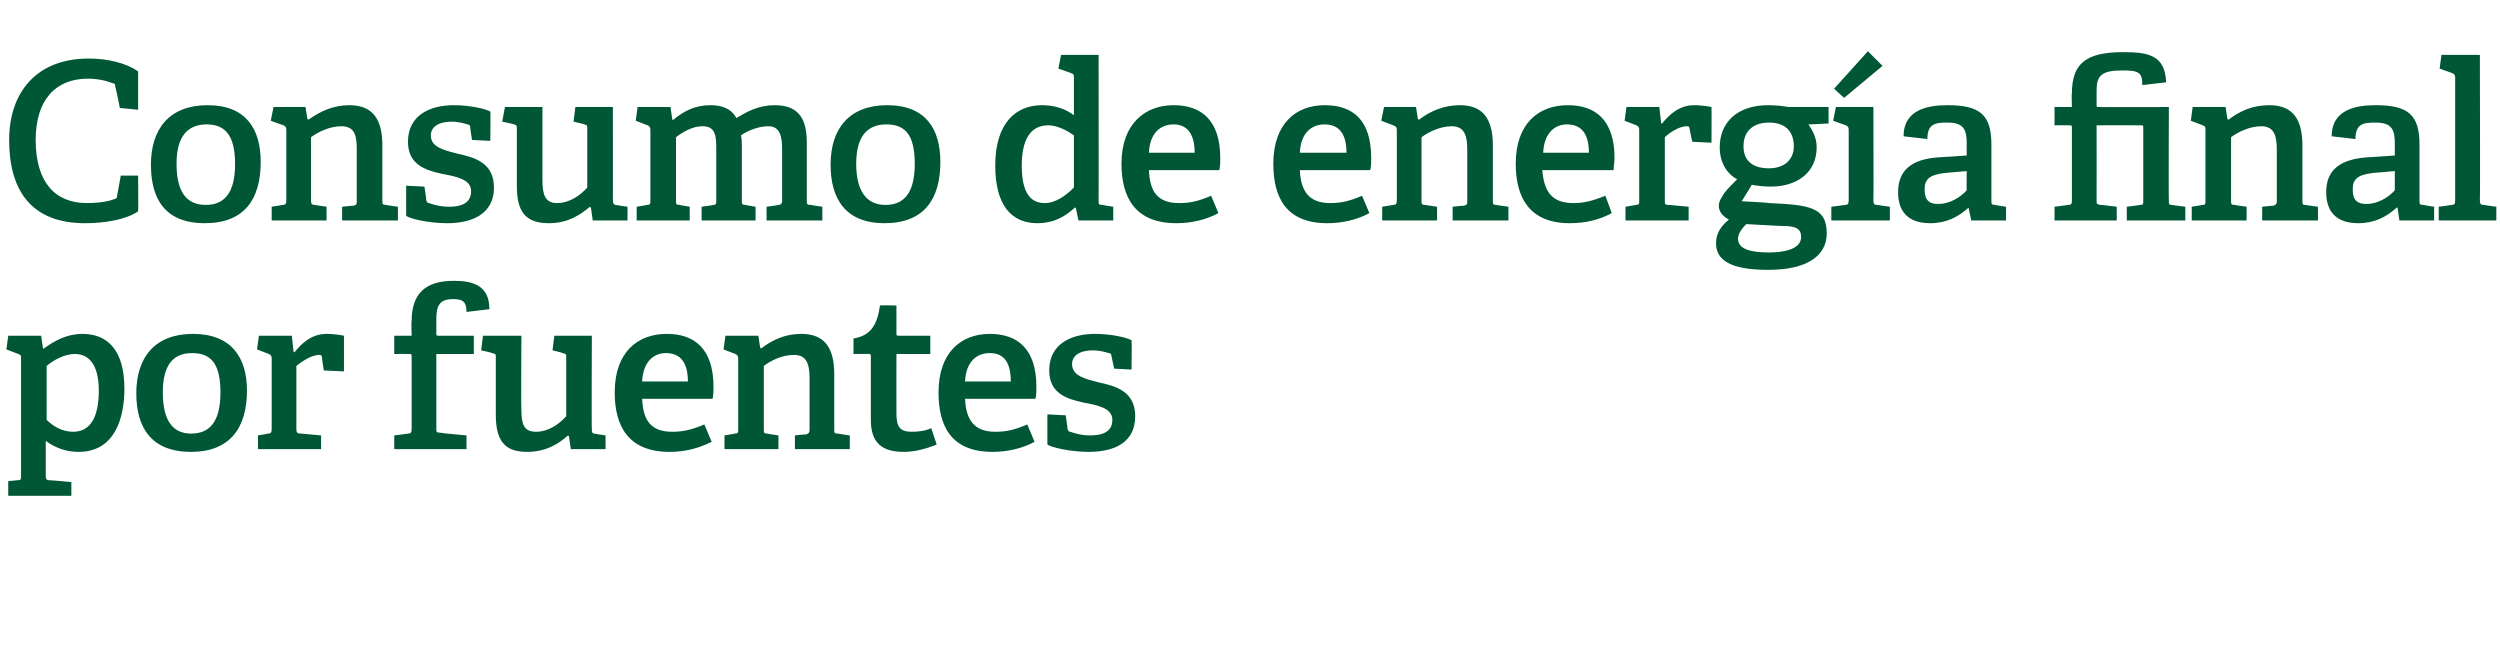
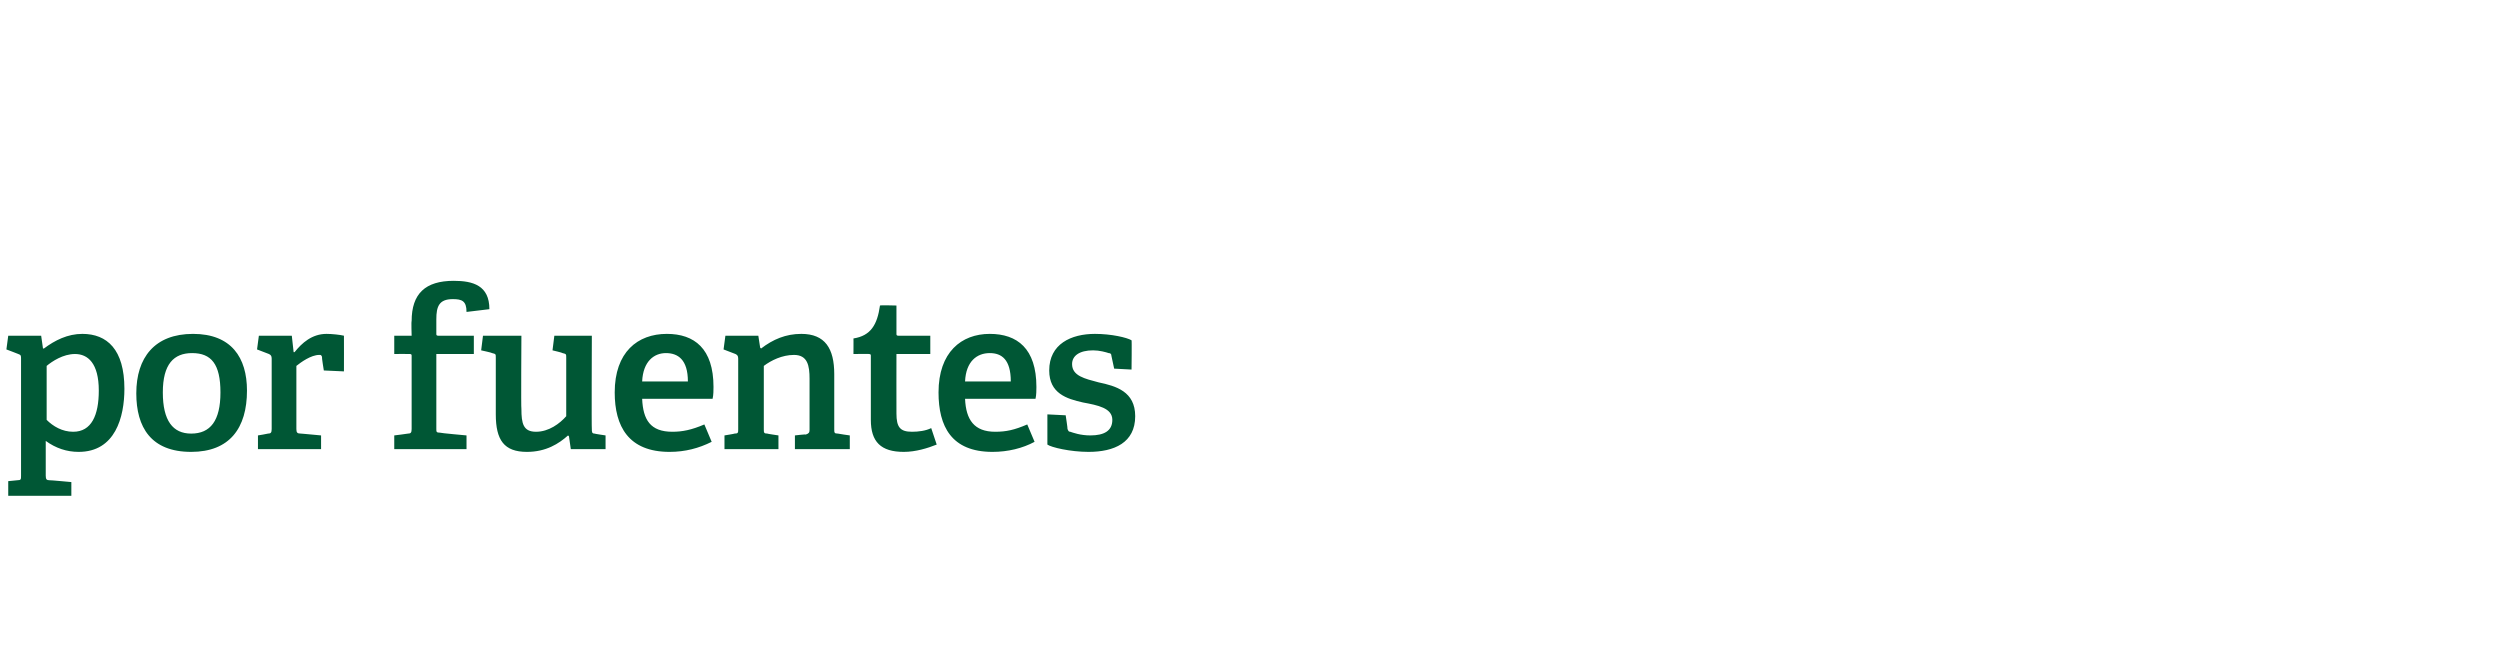
<svg xmlns="http://www.w3.org/2000/svg" version="1.1" width="273.3px" height="70.9px" viewBox="0 -6 273.3 70.9" style="top:-6px">
  <desc>Consumo de energ a final por fuentes</desc>
  <defs />
  <g id="Polygon32996">
    <path d="M 1.9 46.5 C 2.3 46.5 2.3 46.4 2.3 46 C 2.3 46 2.3 33.2 2.3 33.2 C 2.3 32.9 2.3 32.8 2 32.7 C 2.02 32.7 0.7 32.2 0.7 32.2 L 0.9 30.7 L 4.5 30.7 L 4.7 32.1 C 4.7 32.1 4.8 32.08 4.8 32.1 C 6 31.2 7.4 30.5 9 30.5 C 11.7 30.5 13.6 32.2 13.6 36.5 C 13.6 39.6 12.6 43.4 8.6 43.4 C 7.3 43.4 6.1 43 5 42.2 C 5 42.2 5 46 5 46 C 5 46.4 5.1 46.5 5.4 46.5 C 5.45 46.48 7.8 46.7 7.8 46.7 L 7.8 48.2 L 0.9 48.2 L 0.9 46.6 C 0.9 46.6 1.92 46.5 1.9 46.5 Z M 8 41.2 C 10 41.2 10.8 39.4 10.8 36.7 C 10.8 33.7 9.6 32.7 8.2 32.7 C 6.9 32.7 5.7 33.5 5.1 34 C 5.1 34 5.1 39.9 5.1 39.9 C 5.8 40.6 6.8 41.2 8 41.2 Z M 14.9 37 C 14.9 33.1 16.9 30.5 21.1 30.5 C 25.3 30.5 27 33.1 27 36.7 C 27 40.8 25.1 43.4 20.9 43.4 C 16.5 43.4 14.9 40.7 14.9 37 Z M 24.1 36.9 C 24.1 33.8 23.1 32.6 21 32.6 C 19 32.6 17.8 33.8 17.8 36.9 C 17.8 40 18.9 41.4 20.9 41.4 C 23 41.4 24.1 40 24.1 36.9 Z M 29.3 41.4 C 29.6 41.4 29.7 41.3 29.7 40.9 C 29.7 40.9 29.7 33.2 29.7 33.2 C 29.7 32.9 29.6 32.8 29.4 32.7 C 29.38 32.7 28.1 32.2 28.1 32.2 L 28.3 30.7 L 31.9 30.7 L 32.1 32.5 C 32.1 32.5 32.21 32.49 32.2 32.5 C 33 31.5 34.1 30.5 35.7 30.5 C 36.3 30.5 37.2 30.6 37.6 30.7 C 37.61 30.69 37.6 34.6 37.6 34.6 L 35.4 34.5 C 35.4 34.5 35.16 33.04 35.2 33 C 35.1 32.8 35.1 32.8 34.9 32.8 C 34 32.8 32.9 33.6 32.4 34 C 32.4 34 32.4 40.9 32.4 40.9 C 32.4 41.3 32.5 41.4 32.9 41.4 C 32.86 41.39 35.1 41.6 35.1 41.6 L 35.1 43.1 L 28.2 43.1 L 28.2 41.6 C 28.2 41.6 29.3 41.42 29.3 41.4 Z M 44.6 41.4 C 44.9 41.4 45 41.3 45 40.9 C 45 40.9 45 32.9 45 32.9 C 45 32.8 45 32.7 44.8 32.7 C 44.76 32.68 43.1 32.7 43.1 32.7 L 43.1 30.7 L 45 30.7 C 45 30.7 44.95 29.1 45 29.1 C 45 26.1 46.5 24.7 49.6 24.7 C 51.7 24.7 53.5 25.2 53.5 27.8 C 53.5 27.8 51 28.1 51 28.1 C 51 26.9 50.5 26.7 49.5 26.7 C 48 26.7 47.7 27.5 47.7 28.9 C 47.7 28.9 47.7 30.5 47.7 30.5 C 47.7 30.6 47.7 30.7 47.9 30.7 C 47.9 30.71 51.8 30.7 51.8 30.7 L 51.8 32.7 L 47.7 32.7 C 47.7 32.7 47.71 40.86 47.7 40.9 C 47.7 41.2 47.7 41.3 48.1 41.3 C 48.1 41.34 51 41.6 51 41.6 L 51 43.1 L 43.1 43.1 L 43.1 41.6 C 43.1 41.6 44.57 41.42 44.6 41.4 Z M 62.1 41.6 C 61.1 42.5 59.7 43.4 57.6 43.4 C 55.1 43.4 54.2 42.1 54.2 39.3 C 54.2 39.3 54.2 33.1 54.2 33.1 C 54.2 32.7 54.2 32.7 53.8 32.6 C 53.81 32.56 52.6 32.3 52.6 32.3 L 52.8 30.7 L 57 30.7 C 57 30.7 56.95 38.73 57 38.7 C 57 40.3 57.2 41.2 58.6 41.2 C 60 41.2 61.2 40.3 61.9 39.5 C 61.9 39.5 61.9 33.1 61.9 33.1 C 61.9 32.7 61.9 32.7 61.5 32.6 C 61.51 32.56 60.4 32.3 60.4 32.3 L 60.6 30.7 L 64.7 30.7 C 64.7 30.7 64.66 40.94 64.7 40.9 C 64.7 41.2 64.7 41.4 65 41.4 C 64.97 41.42 66.2 41.6 66.2 41.6 L 66.2 43.1 L 62.4 43.1 L 62.2 41.7 C 62.2 41.7 62.14 41.63 62.1 41.6 Z M 73.2 43.4 C 68.7 43.4 67.2 40.6 67.2 36.9 C 67.2 32.5 69.7 30.5 72.9 30.5 C 75.9 30.5 78 32.1 78 36.3 C 78 36.6 78 37.2 77.9 37.6 C 77.9 37.6 70.2 37.6 70.2 37.6 C 70.3 39.9 71.1 41.2 73.5 41.2 C 74.6 41.2 75.6 41 77 40.4 C 77 40.4 77.8 42.3 77.8 42.3 C 76.4 43 74.9 43.4 73.2 43.4 Z M 72.8 32.6 C 71.5 32.6 70.3 33.5 70.2 35.7 C 70.2 35.7 75.2 35.7 75.2 35.7 C 75.2 33.3 74.1 32.6 72.8 32.6 Z M 88.1 41.5 C 88.4 41.4 88.5 41.3 88.5 41 C 88.5 41 88.5 35.4 88.5 35.4 C 88.5 34 88.3 32.8 86.8 32.8 C 85.5 32.8 84.3 33.4 83.5 34 C 83.5 34 83.5 40.9 83.5 40.9 C 83.5 41.3 83.5 41.4 83.9 41.4 C 83.85 41.42 85.1 41.6 85.1 41.6 L 85.1 43.1 L 79.2 43.1 L 79.2 41.6 C 79.2 41.6 80.33 41.42 80.3 41.4 C 80.7 41.4 80.7 41.3 80.7 40.9 C 80.7 40.9 80.7 33.2 80.7 33.2 C 80.7 32.9 80.6 32.8 80.4 32.7 C 80.4 32.7 79.1 32.2 79.1 32.2 L 79.3 30.7 L 82.9 30.7 L 83.1 32 C 83.1 32 83.16 32.06 83.2 32.1 C 84.5 31.1 85.9 30.5 87.6 30.5 C 90.2 30.5 91.2 32.1 91.2 34.9 C 91.2 34.9 91.2 40.9 91.2 40.9 C 91.2 41.3 91.2 41.4 91.6 41.4 C 91.61 41.42 92.9 41.6 92.9 41.6 L 92.9 43.1 L 86.9 43.1 L 86.9 41.6 C 86.9 41.6 88.08 41.46 88.1 41.5 Z M 98.8 43.4 C 96.3 43.4 95.2 42.3 95.2 39.9 C 95.2 39.9 95.2 32.9 95.2 32.9 C 95.2 32.8 95.2 32.7 95 32.7 C 95.04 32.68 93.3 32.7 93.3 32.7 C 93.3 32.7 93.31 30.98 93.3 31 C 95.2 30.7 95.9 29.5 96.2 27.4 C 96.24 27.35 98 27.4 98 27.4 C 98 27.4 97.99 30.47 98 30.5 C 98 30.6 98 30.7 98.2 30.7 C 98.18 30.71 101.7 30.7 101.7 30.7 L 101.7 32.7 L 98 32.7 C 98 32.7 97.99 39.21 98 39.2 C 98 40.7 98.4 41.2 99.7 41.2 C 100.4 41.2 101.2 41.1 101.8 40.8 C 101.8 40.8 102.4 42.6 102.4 42.6 C 101.4 43 100.1 43.4 98.8 43.4 Z M 108.5 43.4 C 104 43.4 102.6 40.6 102.6 36.9 C 102.6 32.5 105.1 30.5 108.2 30.5 C 111.2 30.5 113.3 32.1 113.3 36.3 C 113.3 36.6 113.3 37.2 113.2 37.6 C 113.2 37.6 105.5 37.6 105.5 37.6 C 105.6 39.9 106.5 41.2 108.8 41.2 C 110 41.2 110.9 41 112.3 40.4 C 112.3 40.4 113.1 42.3 113.1 42.3 C 111.8 43 110.2 43.4 108.5 43.4 Z M 108.2 32.6 C 106.8 32.6 105.6 33.5 105.5 35.7 C 105.5 35.7 110.5 35.7 110.5 35.7 C 110.5 33.3 109.5 32.6 108.2 32.6 Z M 121.2 32.6 C 120.9 32.5 120.2 32.3 119.5 32.3 C 118 32.3 117.2 32.9 117.2 33.8 C 117.2 35.1 118.6 35.4 120.1 35.8 C 122 36.2 124.1 36.8 124.1 39.5 C 124.1 42.4 121.8 43.4 119 43.4 C 117 43.4 114.9 42.9 114.5 42.6 C 114.5 42.57 114.5 39.3 114.5 39.3 L 116.5 39.4 C 116.5 39.4 116.73 40.89 116.7 40.9 C 116.8 41.1 116.8 41.2 117 41.2 C 117.3 41.3 118.1 41.6 119.2 41.6 C 120.7 41.6 121.6 41.1 121.6 39.9 C 121.6 38.6 120 38.3 118.4 38 C 116.6 37.6 114.7 37 114.7 34.5 C 114.7 31.6 117.1 30.5 119.7 30.5 C 121.5 30.5 123.2 30.9 123.7 31.2 C 123.74 31.17 123.7 34.4 123.7 34.4 L 121.8 34.3 C 121.8 34.3 121.49 32.9 121.5 32.9 C 121.5 32.7 121.4 32.6 121.2 32.6 Z " stroke="none" fill="#005735" />
  </g>
  <g id="Polygon32995">
-     <path d="M 9.3 18.4 C 3.4 18.4 1 14.8 1 9.3 C 1 4.2 3.9 0.4 9.7 0.4 C 11.8 0.4 13.8 0.9 15.1 1.8 C 15.1 1.75 15.1 6 15.1 6 L 13.1 5.8 C 13.1 5.8 12.65 3.48 12.6 3.5 C 12.6 3.3 12.6 3.1 12.3 3.1 C 11.6 2.8 10.6 2.6 9.6 2.6 C 6.1 2.6 3.9 4.9 3.9 9.3 C 3.9 13.9 6 16.2 9.5 16.2 C 10.4 16.2 11.6 16.1 12.4 15.8 C 12.7 15.7 12.8 15.7 12.8 15.4 C 12.82 15.36 13.2 13.2 13.2 13.2 L 15.1 13.2 C 15.1 13.2 15.14 17.11 15.1 17.1 C 13.8 18 11.5 18.4 9.3 18.4 Z M 16.5 12 C 16.5 8.1 18.5 5.5 22.7 5.5 C 26.9 5.5 28.5 8.1 28.5 11.7 C 28.5 15.8 26.7 18.4 22.4 18.4 C 18 18.4 16.5 15.7 16.5 12 Z M 25.7 11.9 C 25.7 8.8 24.6 7.6 22.6 7.6 C 20.6 7.6 19.3 8.8 19.3 11.9 C 19.3 15 20.4 16.4 22.5 16.4 C 24.6 16.4 25.7 15 25.7 11.9 Z M 38.6 16.5 C 39 16.4 39 16.3 39 16 C 39 16 39 10.4 39 10.4 C 39 9 38.9 7.8 37.3 7.8 C 36.1 7.8 34.8 8.4 34 9 C 34 9 34 15.9 34 15.9 C 34 16.3 34.1 16.4 34.4 16.4 C 34.42 16.42 35.7 16.6 35.7 16.6 L 35.7 18.1 L 29.7 18.1 L 29.7 16.6 C 29.7 16.6 30.89 16.42 30.9 16.4 C 31.2 16.4 31.3 16.3 31.3 15.9 C 31.3 15.9 31.3 8.2 31.3 8.2 C 31.3 7.9 31.2 7.8 31 7.7 C 30.96 7.7 29.6 7.2 29.6 7.2 L 29.9 5.7 L 33.4 5.7 L 33.6 7 C 33.6 7 33.72 7.06 33.7 7.1 C 35.1 6.1 36.5 5.5 38.2 5.5 C 40.8 5.5 41.8 7.1 41.8 9.9 C 41.8 9.9 41.8 15.9 41.8 15.9 C 41.8 16.3 41.8 16.4 42.2 16.4 C 42.17 16.42 43.5 16.6 43.5 16.6 L 43.5 18.1 L 37.4 18.1 L 37.4 16.6 C 37.4 16.6 38.64 16.46 38.6 16.5 Z M 51.1 7.6 C 50.8 7.5 50.1 7.3 49.4 7.3 C 47.9 7.3 47.1 7.9 47.1 8.8 C 47.1 10.1 48.5 10.4 50 10.8 C 51.9 11.2 54 11.8 54 14.5 C 54 17.4 51.6 18.4 48.9 18.4 C 46.8 18.4 44.8 17.9 44.4 17.6 C 44.4 17.57 44.4 14.3 44.4 14.3 L 46.4 14.4 C 46.4 14.4 46.63 15.89 46.6 15.9 C 46.7 16.1 46.7 16.2 46.9 16.2 C 47.2 16.3 48 16.6 49.1 16.6 C 50.6 16.6 51.5 16.1 51.5 14.9 C 51.5 13.6 49.9 13.3 48.3 13 C 46.5 12.6 44.6 12 44.6 9.5 C 44.6 6.6 47 5.5 49.6 5.5 C 51.4 5.5 53.1 5.9 53.6 6.2 C 53.64 6.17 53.6 9.4 53.6 9.4 L 51.6 9.3 C 51.6 9.3 51.38 7.9 51.4 7.9 C 51.4 7.7 51.3 7.6 51.1 7.6 Z M 64.5 16.6 C 63.4 17.5 62.1 18.4 60 18.4 C 57.4 18.4 56.5 17.1 56.5 14.3 C 56.5 14.3 56.5 8.1 56.5 8.1 C 56.5 7.7 56.5 7.7 56.2 7.6 C 56.16 7.56 54.9 7.3 54.9 7.3 L 55.2 5.7 L 59.3 5.7 C 59.3 5.7 59.3 13.73 59.3 13.7 C 59.3 15.3 59.6 16.2 60.9 16.2 C 62.3 16.2 63.5 15.3 64.2 14.5 C 64.2 14.5 64.2 8.1 64.2 8.1 C 64.2 7.7 64.2 7.7 63.9 7.6 C 63.86 7.56 62.7 7.3 62.7 7.3 L 62.9 5.7 L 67 5.7 C 67 5.7 67.01 15.94 67 15.9 C 67 16.2 67.1 16.4 67.3 16.4 C 67.32 16.42 68.6 16.6 68.6 16.6 L 68.6 18.1 L 64.8 18.1 L 64.6 16.7 C 64.6 16.7 64.49 16.63 64.5 16.6 Z M 85.1 16.4 C 85.4 16.4 85.5 16.2 85.5 16 C 85.5 16 85.5 10.3 85.5 10.3 C 85.5 9 85.3 7.8 84 7.8 C 82.9 7.8 81.7 8.3 81 8.8 C 81.1 9.2 81.1 9.6 81.1 10.1 C 81.1 10.1 81.1 15.9 81.1 15.9 C 81.1 16.3 81.1 16.4 81.5 16.4 C 81.48 16.42 82.6 16.6 82.6 16.6 L 82.6 18.1 L 76.7 18.1 L 76.7 16.6 C 76.7 16.6 77.95 16.44 78 16.4 C 78.3 16.4 78.3 16.2 78.3 16 C 78.3 16 78.3 10.4 78.3 10.4 C 78.3 9 78.3 7.8 76.8 7.8 C 75.7 7.8 74.7 8.4 73.9 9 C 73.9 9 73.9 15.9 73.9 15.9 C 73.9 16.3 73.9 16.4 74.3 16.4 C 74.26 16.42 75.4 16.6 75.4 16.6 L 75.4 18.1 L 69.6 18.1 L 69.6 16.6 C 69.6 16.6 70.73 16.42 70.7 16.4 C 71.1 16.4 71.1 16.3 71.1 15.9 C 71.1 15.9 71.1 8.2 71.1 8.2 C 71.1 7.9 71 7.8 70.8 7.7 C 70.8 7.7 69.5 7.2 69.5 7.2 L 69.7 5.7 L 73.3 5.7 L 73.5 7.1 C 73.5 7.1 73.56 7.08 73.6 7.1 C 74.8 6.1 76 5.5 77.7 5.5 C 78.8 5.5 79.9 5.8 80.5 6.9 C 81.7 6.2 82.9 5.5 84.7 5.5 C 87.4 5.5 88.2 7.1 88.2 9.6 C 88.2 9.6 88.2 15.9 88.2 15.9 C 88.2 16.3 88.2 16.4 88.6 16.4 C 88.61 16.42 89.9 16.6 89.9 16.6 L 89.9 18.1 L 83.8 18.1 L 83.8 16.6 C 83.8 16.6 85.08 16.44 85.1 16.4 Z M 90.8 12 C 90.8 8.1 92.8 5.5 97 5.5 C 101.2 5.5 102.8 8.1 102.8 11.7 C 102.8 15.8 101 18.4 96.7 18.4 C 92.4 18.4 90.8 15.7 90.8 12 Z M 100 11.9 C 100 8.8 99 7.6 96.9 7.6 C 94.9 7.6 93.6 8.8 93.6 11.9 C 93.6 15 94.8 16.4 96.8 16.4 C 98.9 16.4 100 15 100 11.9 Z M 117.5 16.7 C 116.4 17.7 115.2 18.4 113.4 18.4 C 110.7 18.4 108.8 16.6 108.8 12.1 C 108.8 7.4 111.1 5.5 113.9 5.5 C 115.3 5.5 116.5 5.9 117.4 6.6 C 117.4 6.6 117.4 2.5 117.4 2.5 C 117.4 2.2 117.4 2.1 117.1 2 C 117.12 1.99 115.7 1.5 115.7 1.5 L 116 0 L 120.1 0 C 120.1 0 120.12 15.94 120.1 15.9 C 120.1 16.3 120.1 16.4 120.5 16.4 C 120.5 16.42 121.7 16.6 121.7 16.6 L 121.7 18.1 L 117.9 18.1 L 117.6 16.7 C 117.6 16.7 117.5 16.68 117.5 16.7 Z M 114.6 7.7 C 112.5 7.7 111.7 9.5 111.7 12.1 C 111.7 15 112.6 16.2 114.2 16.2 C 115.4 16.2 116.5 15.4 117.4 14.5 C 117.4 14.5 117.4 8.8 117.4 8.8 C 116.7 8.3 115.6 7.7 114.6 7.7 Z M 128.6 18.4 C 124.1 18.4 122.6 15.6 122.6 11.9 C 122.6 7.5 125.2 5.5 128.3 5.5 C 131.3 5.5 133.4 7.1 133.4 11.3 C 133.4 11.6 133.4 12.2 133.3 12.6 C 133.3 12.6 125.6 12.6 125.6 12.6 C 125.7 14.9 126.5 16.2 128.9 16.2 C 130.1 16.2 131 16 132.4 15.4 C 132.4 15.4 133.2 17.3 133.2 17.3 C 131.9 18 130.3 18.4 128.6 18.4 Z M 128.3 7.6 C 126.9 7.6 125.7 8.5 125.6 10.7 C 125.6 10.7 130.6 10.7 130.6 10.7 C 130.6 8.3 129.5 7.6 128.3 7.6 Z M 145.1 18.4 C 140.6 18.4 139.2 15.6 139.2 11.9 C 139.2 7.5 141.7 5.5 144.8 5.5 C 147.9 5.5 149.9 7.1 149.9 11.3 C 149.9 11.6 149.9 12.2 149.8 12.6 C 149.8 12.6 142.1 12.6 142.1 12.6 C 142.2 14.9 143.1 16.2 145.4 16.2 C 146.6 16.2 147.5 16 148.9 15.4 C 148.9 15.4 149.7 17.3 149.7 17.3 C 148.4 18 146.8 18.4 145.1 18.4 Z M 144.8 7.6 C 143.4 7.6 142.2 8.5 142.1 10.7 C 142.1 10.7 147.2 10.7 147.2 10.7 C 147.2 8.3 146.1 7.6 144.8 7.6 Z M 160 16.5 C 160.4 16.4 160.4 16.3 160.4 16 C 160.4 16 160.4 10.4 160.4 10.4 C 160.4 9 160.2 7.8 158.7 7.8 C 157.5 7.8 156.2 8.4 155.4 9 C 155.4 9 155.4 15.9 155.4 15.9 C 155.4 16.3 155.4 16.4 155.8 16.4 C 155.8 16.42 157.1 16.6 157.1 16.6 L 157.1 18.1 L 151.1 18.1 L 151.1 16.6 C 151.1 16.6 152.27 16.42 152.3 16.4 C 152.6 16.4 152.7 16.3 152.7 15.9 C 152.7 15.9 152.7 8.2 152.7 8.2 C 152.7 7.9 152.6 7.8 152.3 7.7 C 152.34 7.7 151 7.2 151 7.2 L 151.3 5.7 L 154.8 5.7 L 155 7 C 155 7 155.1 7.06 155.1 7.1 C 156.4 6.1 157.9 5.5 159.6 5.5 C 162.2 5.5 163.2 7.1 163.2 9.9 C 163.2 9.9 163.2 15.9 163.2 15.9 C 163.2 16.3 163.2 16.4 163.6 16.4 C 163.55 16.42 164.9 16.6 164.9 16.6 L 164.9 18.1 L 158.8 18.1 L 158.8 16.6 C 158.8 16.6 160.02 16.46 160 16.5 Z M 171.6 18.4 C 167.2 18.4 165.7 15.6 165.7 11.9 C 165.7 7.5 168.2 5.5 171.4 5.5 C 174.4 5.5 176.5 7.1 176.5 11.3 C 176.5 11.6 176.4 12.2 176.4 12.6 C 176.4 12.6 168.6 12.6 168.6 12.6 C 168.8 14.9 169.6 16.2 172 16.2 C 173.1 16.2 174 16 175.5 15.4 C 175.5 15.4 176.2 17.3 176.2 17.3 C 174.9 18 173.4 18.4 171.6 18.4 Z M 171.3 7.6 C 170 7.6 168.8 8.5 168.7 10.7 C 168.7 10.7 173.7 10.7 173.7 10.7 C 173.7 8.3 172.6 7.6 171.3 7.6 Z M 178.8 16.4 C 179.2 16.4 179.2 16.3 179.2 15.9 C 179.2 15.9 179.2 8.2 179.2 8.2 C 179.2 7.9 179.1 7.8 178.9 7.7 C 178.89 7.7 177.6 7.2 177.6 7.2 L 177.8 5.7 L 181.4 5.7 L 181.6 7.5 C 181.6 7.5 181.72 7.49 181.7 7.5 C 182.5 6.5 183.6 5.5 185.2 5.5 C 185.8 5.5 186.7 5.6 187.1 5.7 C 187.12 5.69 187.1 9.6 187.1 9.6 L 185 9.5 C 185 9.5 184.67 8.04 184.7 8 C 184.6 7.8 184.6 7.8 184.4 7.8 C 183.5 7.8 182.4 8.6 182 9 C 182 9 182 15.9 182 15.9 C 182 16.3 182 16.4 182.4 16.4 C 182.37 16.39 184.6 16.6 184.6 16.6 L 184.6 18.1 L 177.7 18.1 L 177.7 16.6 C 177.7 16.6 178.82 16.42 178.8 16.4 Z M 198.6 10.1 C 198.6 12.9 196.4 14.4 193.6 14.4 C 192.8 14.4 192 14.3 191.5 14.2 C 191.54 14.18 190.4 16 190.4 16 C 190.4 16 193.38 16.15 193.4 16.2 C 197.7 16.4 199.7 16.6 199.7 19.5 C 199.7 22 197.5 23.5 193.3 23.5 C 189.1 23.5 187.6 22.4 187.6 20.6 C 187.6 19.4 188.2 18.7 189 18 C 188.2 17.6 187.9 17 187.9 16.5 C 187.9 16 188.2 15.6 188.5 15.1 C 188.9 14.6 189.4 14.1 189.9 13.6 C 188.8 13 188 11.8 188 10.1 C 188 7.4 189.9 5.5 193.3 5.5 C 194.2 5.5 195 5.6 195.5 5.7 C 195.54 5.71 199.9 5.7 199.9 5.7 L 199.9 7.5 C 199.9 7.5 197.66 7.61 197.7 7.6 C 198.1 8.2 198.6 9 198.6 10.1 Z M 193.4 7.4 C 191.8 7.4 190.6 8.2 190.6 10 C 190.6 11.4 191.4 12.4 193.4 12.4 C 195 12.4 196.1 11.5 196.1 10 C 196.1 8.3 195.1 7.4 193.4 7.4 Z M 190 20.1 C 190 21.2 191.3 21.6 193.4 21.6 C 194.6 21.6 196.9 21.4 196.9 19.9 C 196.9 18.8 196 18.7 194.6 18.7 C 194.6 18.7 190.9 18.5 190.9 18.5 C 190.5 18.9 190 19.5 190 20.1 Z M 201.7 16.4 C 202 16.4 202.1 16.3 202.1 15.9 C 202.1 15.9 202.1 8.2 202.1 8.2 C 202.1 7.9 202 7.8 201.8 7.7 C 201.76 7.7 200.4 7.2 200.4 7.2 L 200.7 5.7 L 204.8 5.7 C 204.8 5.7 204.83 15.94 204.8 15.9 C 204.8 16.3 204.9 16.4 205.2 16.4 C 205.22 16.42 206.6 16.6 206.6 16.6 L 206.6 18.1 L 200.2 18.1 L 200.2 16.6 C 200.2 16.6 201.69 16.42 201.7 16.4 Z M 204.2 -0.4 L 205.8 1.2 L 201.6 4.7 L 200.5 3.7 L 204.2 -0.4 Z M 215.2 16.7 C 214.1 17.7 212.8 18.4 211 18.4 C 207.9 18.4 207.5 16.3 207.5 15 C 207.5 12.6 209 11.4 211.9 11.2 C 211.94 11.21 215 11 215 11 C 215 11 214.98 9.74 215 9.7 C 215 8.2 214.7 7.4 212.9 7.4 C 211.6 7.4 210.7 7.5 210.7 9.2 C 210.7 9.2 208.1 8.9 208.1 8.9 C 208.1 5.9 210.9 5.5 212.9 5.5 C 216.4 5.5 217.7 6.5 217.7 9.8 C 217.7 9.8 217.7 15.9 217.7 15.9 C 217.7 16.3 217.7 16.4 218.1 16.4 C 218.08 16.42 219.3 16.6 219.3 16.6 L 219.3 18.1 L 215.5 18.1 L 215.2 16.7 C 215.2 16.7 215.18 16.68 215.2 16.7 Z M 210.4 14.7 C 210.4 15.9 210.9 16.3 211.9 16.3 C 213.1 16.3 214.3 15.6 215 14.8 C 214.98 14.83 215 12.7 215 12.7 C 215 12.7 212.7 12.91 212.7 12.9 C 210.9 13.1 210.4 13.6 210.4 14.7 Z M 234 16.4 C 234.3 16.4 234.3 16.3 234.3 16 C 234.3 16 234.3 8 234.3 8 C 234.3 7.7 234.3 7.7 234 7.7 C 233.99 7.68 229.2 7.7 229.2 7.7 C 229.2 7.7 229.21 15.91 229.2 15.9 C 229.2 16.3 229.2 16.3 229.6 16.4 C 229.6 16.37 231.4 16.6 231.4 16.6 L 231.4 18.1 L 224.6 18.1 L 224.6 16.6 C 224.6 16.6 226.07 16.42 226.1 16.4 C 226.4 16.4 226.5 16.3 226.5 16 C 226.5 16 226.5 7.9 226.5 7.9 C 226.5 7.8 226.5 7.7 226.3 7.7 C 226.26 7.68 224.6 7.7 224.6 7.7 L 224.6 5.7 L 226.5 5.7 C 226.5 5.7 226.45 4.15 226.5 4.2 C 226.5 0.9 228.1 -0.3 232.1 -0.3 C 234.8 -0.3 236.7 0 236.8 3 C 236.8 3 234.2 3.3 234.2 3.3 C 234.2 1.9 233.8 1.7 232 1.7 C 229.7 1.7 229.2 2.3 229.2 3.9 C 229.2 3.9 229.2 5.4 229.2 5.4 C 229.2 5.7 229.2 5.7 229.5 5.7 C 229.45 5.71 237.1 5.7 237.1 5.7 C 237.1 5.7 237.06 15.94 237.1 15.9 C 237.1 16.3 237.1 16.4 237.4 16.4 C 237.44 16.42 238.9 16.6 238.9 16.6 L 238.9 18.1 L 232.5 18.1 L 232.5 16.6 C 232.5 16.6 233.99 16.42 234 16.4 Z M 248.5 16.5 C 248.8 16.4 248.9 16.3 248.9 16 C 248.9 16 248.9 10.4 248.9 10.4 C 248.9 9 248.7 7.8 247.2 7.8 C 246 7.8 244.7 8.4 243.9 9 C 243.9 9 243.9 15.9 243.9 15.9 C 243.9 16.3 243.9 16.4 244.3 16.4 C 244.28 16.42 245.6 16.6 245.6 16.6 L 245.6 18.1 L 239.6 18.1 L 239.6 16.6 C 239.6 16.6 240.76 16.42 240.8 16.4 C 241.1 16.4 241.1 16.3 241.1 15.9 C 241.1 15.9 241.1 8.2 241.1 8.2 C 241.1 7.9 241.1 7.8 240.8 7.7 C 240.83 7.7 239.5 7.2 239.5 7.2 L 239.7 5.7 L 243.3 5.7 L 243.5 7 C 243.5 7 243.59 7.06 243.6 7.1 C 244.9 6.1 246.3 5.5 248.1 5.5 C 250.7 5.5 251.7 7.1 251.7 9.9 C 251.7 9.9 251.7 15.9 251.7 15.9 C 251.7 16.3 251.7 16.4 252 16.4 C 252.04 16.42 253.4 16.6 253.4 16.6 L 253.4 18.1 L 247.3 18.1 L 247.3 16.6 C 247.3 16.6 248.51 16.46 248.5 16.5 Z M 262 16.7 C 260.9 17.7 259.6 18.4 257.8 18.4 C 254.7 18.4 254.3 16.3 254.3 15 C 254.3 12.6 255.8 11.4 258.8 11.2 C 258.76 11.21 261.8 11 261.8 11 C 261.8 11 261.8 9.74 261.8 9.7 C 261.8 8.2 261.5 7.4 259.7 7.4 C 258.4 7.4 257.5 7.5 257.5 9.2 C 257.5 9.2 254.9 8.9 254.9 8.9 C 254.9 5.9 257.7 5.5 259.7 5.5 C 263.2 5.5 264.5 6.5 264.5 9.8 C 264.5 9.8 264.5 15.9 264.5 15.9 C 264.5 16.3 264.5 16.4 264.9 16.4 C 264.9 16.42 266.1 16.6 266.1 16.6 L 266.1 18.1 L 262.3 18.1 L 262.1 16.7 C 262.1 16.7 262 16.68 262 16.7 Z M 257.2 14.7 C 257.2 15.9 257.7 16.3 258.7 16.3 C 259.9 16.3 261.1 15.6 261.8 14.8 C 261.8 14.83 261.8 12.7 261.8 12.7 C 261.8 12.7 259.52 12.91 259.5 12.9 C 257.7 13.1 257.2 13.6 257.2 14.7 Z M 268 16.4 C 268.3 16.4 268.4 16.3 268.4 15.9 C 268.4 15.9 268.4 2.5 268.4 2.5 C 268.4 2.2 268.3 2.1 268.1 2 C 268.07 1.99 266.7 1.5 266.7 1.5 L 266.9 0 L 271.1 0 C 271.1 0 271.14 15.94 271.1 15.9 C 271.1 16.3 271.2 16.4 271.5 16.4 C 271.52 16.42 272.9 16.6 272.9 16.6 L 272.9 18.1 L 266.6 18.1 L 266.6 16.6 C 266.6 16.6 268 16.42 268 16.4 Z " stroke="none" fill="#005735" />
-   </g>
+     </g>
</svg>